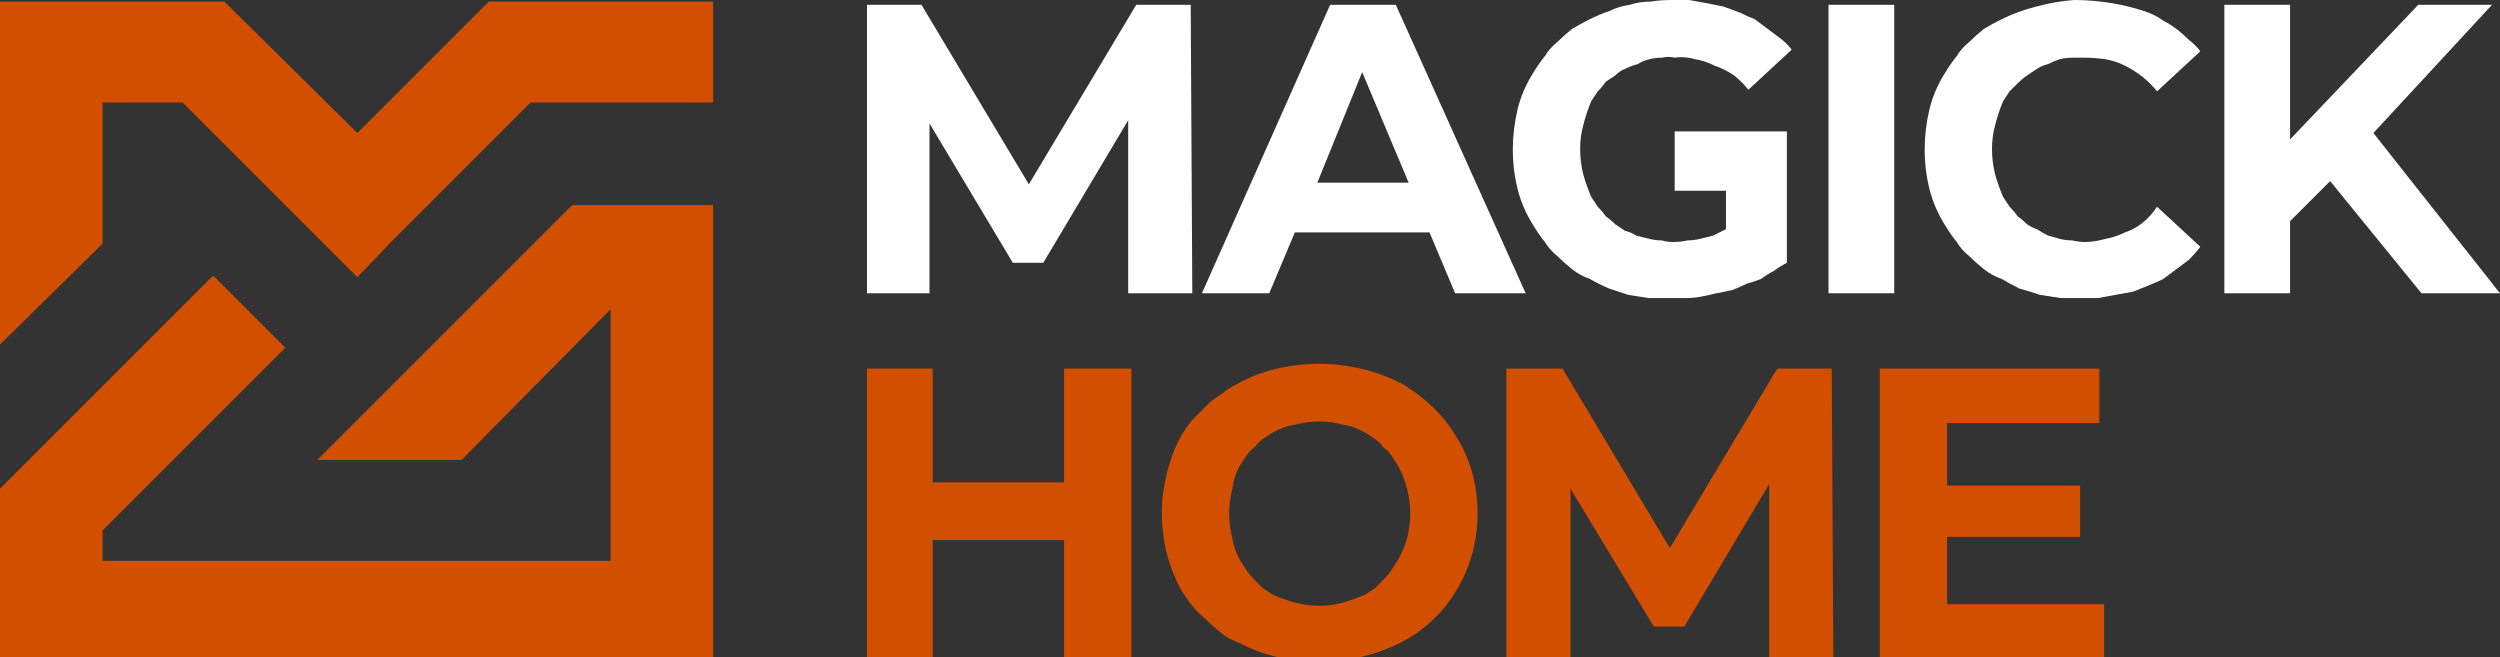
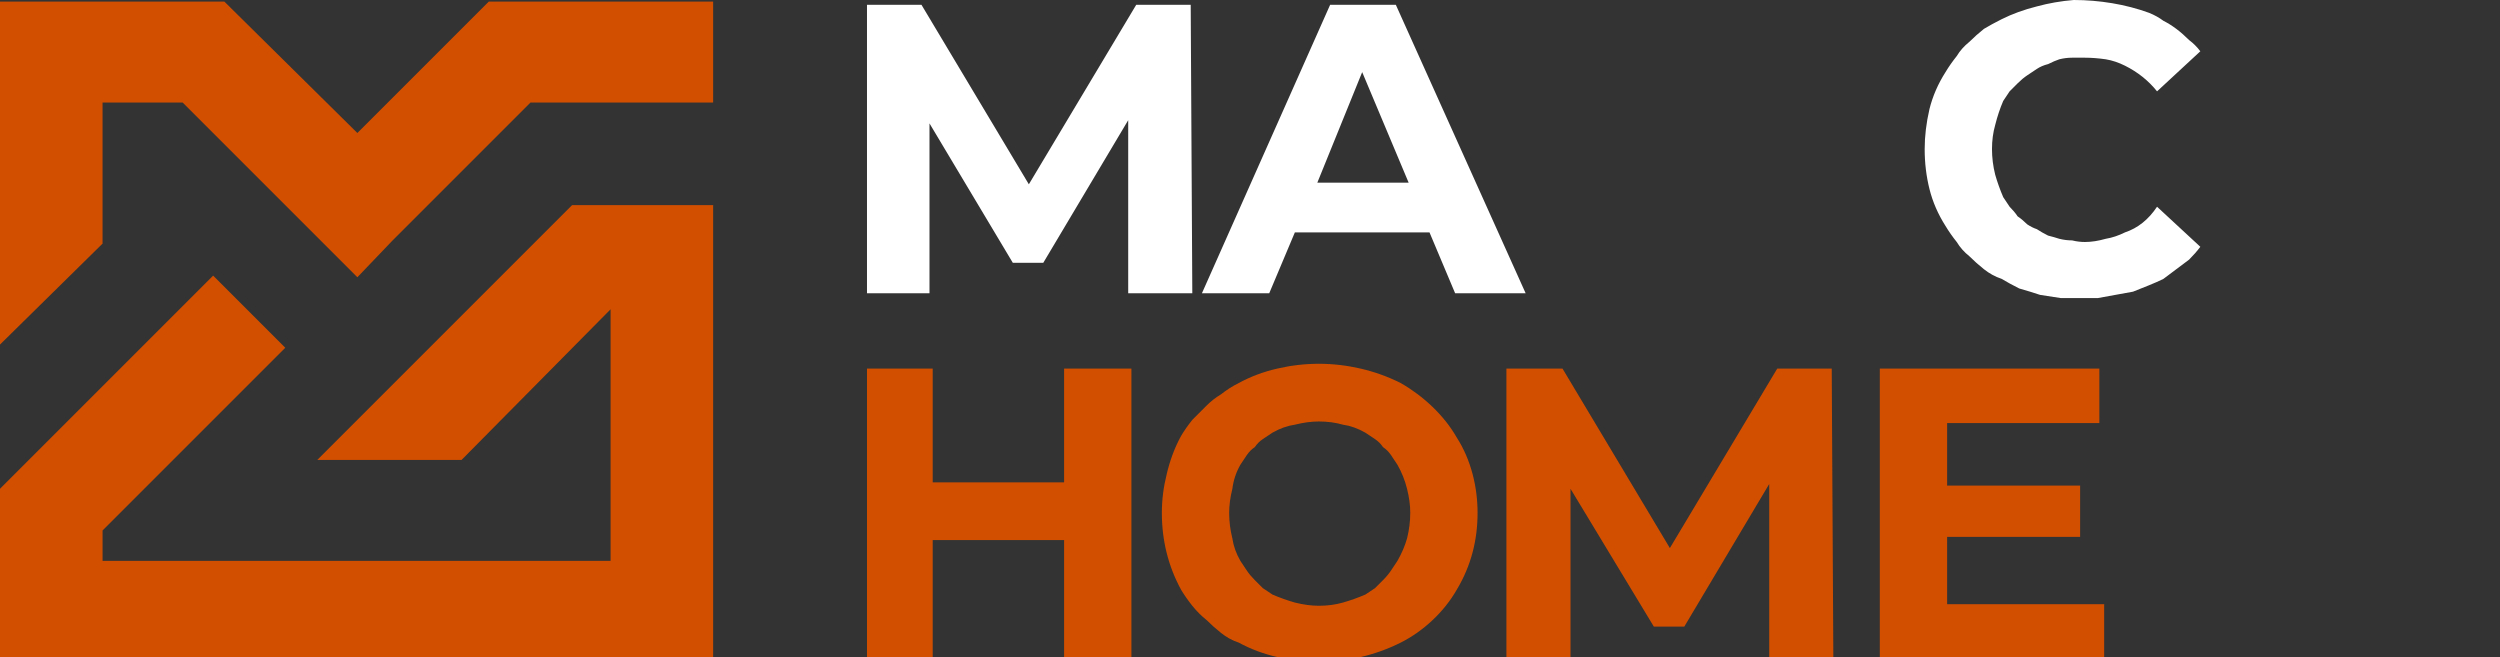
<svg xmlns="http://www.w3.org/2000/svg" viewBox="0 0 156 41" width="156" height="41">
  <rect x="0" y="0" width="156" height="41" fill="#333333" stroke="none" />
  <title>MagickHome_with-tagline-01-svg</title>
  <style>		.s0 { fill: #d34f00 } 		.s1 { fill: #ffffff } 	</style>
  <g id="MagickHome_with_tagline-01">
    <g id="MagickHome_Logo_Horizontal">
      <path id="Path_550" class="s0" d="m35.7 12.8l-15.9 15.9h9l9.3-9.4v15.7h-31.7v-1.9l11.4-11.4-4.5-4.5-13.3 13.3v10.9h44.5v-28.6c0 0-8.8 0-8.8 0zm-35.7-12.7v21.4l6.4-6.3v-8.8h5l6.4 6.4 4.5 4.5 2.2-2.3 8.6-8.6h5 4 2.4v-6.3h-14l-8.2 8.2-8.3-8.2z" />
      <g id="Group_532">
        <path id="Path_551" class="s1" d="m70.4 18.3v-10.8l-5.3 8.9h-1.9l-5.2-8.7v10.6h-3.9v-18h3.4l6.7 11.2 6.7-11.2h3.4l0.1 18z" />
        <path id="Path_552" fill-rule="evenodd" class="s1" d="m89.2 14.5h-8.4l-1.6 3.8h-4.2l8-18h4.1l8.1 18h-4.4zm-1.3-3.1l-2.9-6.9-2.8 6.9z" />
-         <path id="Path_553" class="s1" d="m104.5 8.2h7v8.2q-0.4 0.2-0.8 0.5-0.4 0.2-0.8 0.5-0.5 0.2-0.9 0.3-0.4 0.2-0.9 0.4-0.5 0.1-1 0.2-0.4 0.1-0.9 0.2-0.5 0.1-1 0.1-0.5 0-1 0-0.6 0-1.3 0-0.6-0.1-1.3-0.2-0.6-0.2-1.2-0.4-0.7-0.3-1.2-0.6-0.6-0.2-1.1-0.6-0.5-0.4-0.9-0.8-0.5-0.4-0.8-0.9-0.4-0.5-0.7-1-0.7-1.1-1-2.3-0.3-1.2-0.3-2.5 0-1.2 0.3-2.5 0.3-1.2 1-2.3 0.3-0.5 0.7-1 0.3-0.5 0.8-0.9 0.4-0.4 0.9-0.8 0.5-0.3 1.1-0.6 0.6-0.3 1.2-0.5 0.6-0.3 1.3-0.4 0.6-0.2 1.3-0.2 0.6-0.1 1.3-0.1 0.5 0 1.1 0 0.5 0.1 1.1 0.2 0.5 0.1 1 0.2 0.6 0.2 1.1 0.4 0.4 0.2 0.9 0.4 0.4 0.3 0.8 0.6 0.4 0.3 0.8 0.6 0.4 0.3 0.7 0.7l-2.7 2.5q-0.4-0.5-0.9-0.9-0.6-0.4-1.2-0.6-0.6-0.3-1.2-0.4-0.7-0.2-1.3-0.1-0.4-0.1-0.8 0-0.4 0-0.8 0.1-0.4 0.1-0.7 0.3-0.4 0.1-0.8 0.3-0.3 0.1-0.6 0.4-0.3 0.2-0.6 0.4-0.2 0.3-0.5 0.6-0.2 0.3-0.4 0.6-0.3 0.7-0.5 1.5-0.2 0.7-0.2 1.5 0 0.8 0.2 1.6 0.2 0.7 0.5 1.4 0.2 0.3 0.4 0.6 0.3 0.3 0.5 0.6 0.3 0.2 0.6 0.5 0.3 0.2 0.6 0.4 0.4 0.1 0.7 0.3 0.4 0.1 0.8 0.2 0.4 0.1 0.8 0.1 0.3 0.1 0.7 0.1 0.5 0 0.9-0.1 0.4 0 0.8-0.1 0.4-0.1 0.8-0.2 0.4-0.2 0.8-0.4v-2.4h-3.2z" />
-         <path id="Path_554" class="s1" d="m114.1 0.3h4.1v18h-4.1z" />
        <path id="Path_555" class="s1" d="m124.9 17.4q-0.6-0.2-1.1-0.6-0.5-0.4-0.9-0.8-0.5-0.4-0.8-0.9-0.4-0.5-0.7-1-0.7-1.1-1-2.3-0.3-1.2-0.3-2.5 0-1.2 0.3-2.5 0.3-1.2 1-2.3 0.3-0.5 0.7-1 0.3-0.5 0.8-0.9 0.4-0.4 0.9-0.8 0.5-0.3 1.1-0.6 1-0.5 2.2-0.8 1.1-0.3 2.3-0.4 1.2 0 2.4 0.2 1.2 0.2 2.3 0.6 0.5 0.2 0.9 0.5 0.4 0.2 0.8 0.5 0.4 0.3 0.8 0.7 0.4 0.3 0.7 0.7l-2.7 2.5q-0.4-0.5-0.9-0.9-0.5-0.4-1.1-0.7-0.6-0.3-1.2-0.4-0.7-0.1-1.3-0.1-0.4 0-0.8 0-0.4 0-0.8 0.1-0.3 0.1-0.7 0.3-0.4 0.1-0.7 0.3-0.3 0.2-0.6 0.4-0.3 0.2-0.6 0.5-0.2 0.2-0.5 0.5-0.2 0.3-0.4 0.6-0.3 0.7-0.5 1.5-0.2 0.7-0.2 1.5 0 0.8 0.2 1.6 0.2 0.7 0.5 1.4 0.2 0.3 0.4 0.6 0.3 0.3 0.5 0.6 0.3 0.2 0.6 0.5 0.3 0.2 0.6 0.3 0.3 0.2 0.7 0.4 0.4 0.1 0.7 0.2 0.4 0.1 0.8 0.1 0.4 0.1 0.8 0.1 0.6 0 1.3-0.2 0.6-0.1 1.2-0.4 0.6-0.2 1.1-0.6 0.5-0.4 0.9-1l2.7 2.5q-0.3 0.4-0.7 0.8-0.4 0.3-0.8 0.6-0.4 0.3-0.8 0.6-0.4 0.2-0.9 0.4-0.5 0.2-1 0.4-0.6 0.1-1.1 0.2-0.5 0.1-1.1 0.2-0.5 0-1.1 0-0.6 0-1.2 0-0.7-0.1-1.3-0.2-0.6-0.2-1.3-0.4-0.6-0.3-1.1-0.6z" />
-         <path id="Path_556" class="s1" d="m145.4 11.3l-2.5 2.5v4.5h-4.1v-18h4.1v8.4l8-8.4h4.6l-7.4 8 7.9 10h-4.9z" />
      </g>
      <g id="Group_533">
        <path id="Path_557" class="s0" d="m70.6 23v18h-4.2v-7.3h-8.2v7.3h-4.1v-18h4.1v7.1h8.2v-7.1z" />
        <path id="Path_558" fill-rule="evenodd" class="s0" d="m77.3 40.1q-0.6-0.2-1.1-0.6-0.5-0.4-0.9-0.8-0.5-0.4-0.9-0.9-0.4-0.5-0.7-1-0.6-1.1-0.9-2.3-0.3-1.2-0.3-2.5 0-1.2 0.3-2.4 0.3-1.3 0.9-2.4 0.3-0.5 0.7-1 0.4-0.4 0.9-0.9 0.4-0.4 0.9-0.7 0.5-0.4 1.1-0.7 1.1-0.6 2.4-0.9 1.3-0.3 2.6-0.3 1.3 0 2.6 0.3 1.3 0.3 2.5 0.9c1.4 0.8 2.7 2 3.5 3.4 0.9 1.4 1.3 3.1 1.3 4.7 0 1.7-0.4 3.3-1.3 4.8-0.8 1.4-2.1 2.6-3.5 3.3q-1.2 0.6-2.5 0.9-1.3 0.3-2.6 0.4-1.3 0-2.6-0.4-1.3-0.3-2.4-0.9zm7.9-3q0.3-0.2 0.6-0.4 0.3-0.3 0.5-0.5 0.3-0.3 0.5-0.6 0.2-0.3 0.4-0.6 0.4-0.7 0.6-1.4 0.2-0.8 0.2-1.6 0-0.7-0.2-1.5-0.2-0.8-0.6-1.5-0.2-0.3-0.4-0.6-0.2-0.3-0.5-0.5-0.2-0.3-0.5-0.5-0.3-0.2-0.6-0.4-0.7-0.4-1.4-0.5-0.7-0.2-1.5-0.2-0.7 0-1.5 0.2-0.7 0.1-1.4 0.5-0.3 0.2-0.6 0.4-0.3 0.2-0.5 0.5-0.3 0.2-0.5 0.5-0.2 0.3-0.4 0.6-0.4 0.7-0.5 1.5-0.2 0.8-0.2 1.5 0 0.8 0.2 1.6 0.1 0.7 0.5 1.4 0.2 0.3 0.4 0.6 0.2 0.3 0.5 0.6 0.2 0.2 0.5 0.5 0.3 0.2 0.6 0.4 0.7 0.3 1.4 0.5 0.8 0.2 1.5 0.2 0.8 0 1.5-0.2 0.7-0.2 1.4-0.5z" />
        <path id="Path_559" class="s0" d="m110.4 41v-10.8l-5.3 8.9h-1.9l-5.2-8.6v10.5h-4v-18h3.5l6.7 11.2 6.7-11.2h3.4l0.1 18c0 0-4 0-4 0z" />
        <path id="Path_560" class="s0" d="m131.3 37.7v3.3h-14v-18h13.7v3.4h-9.5v3.9h8.3v3.2h-8.3v4.2c0 0 9.8 0 9.8 0z" />
      </g>
    </g>
  </g>
</svg>